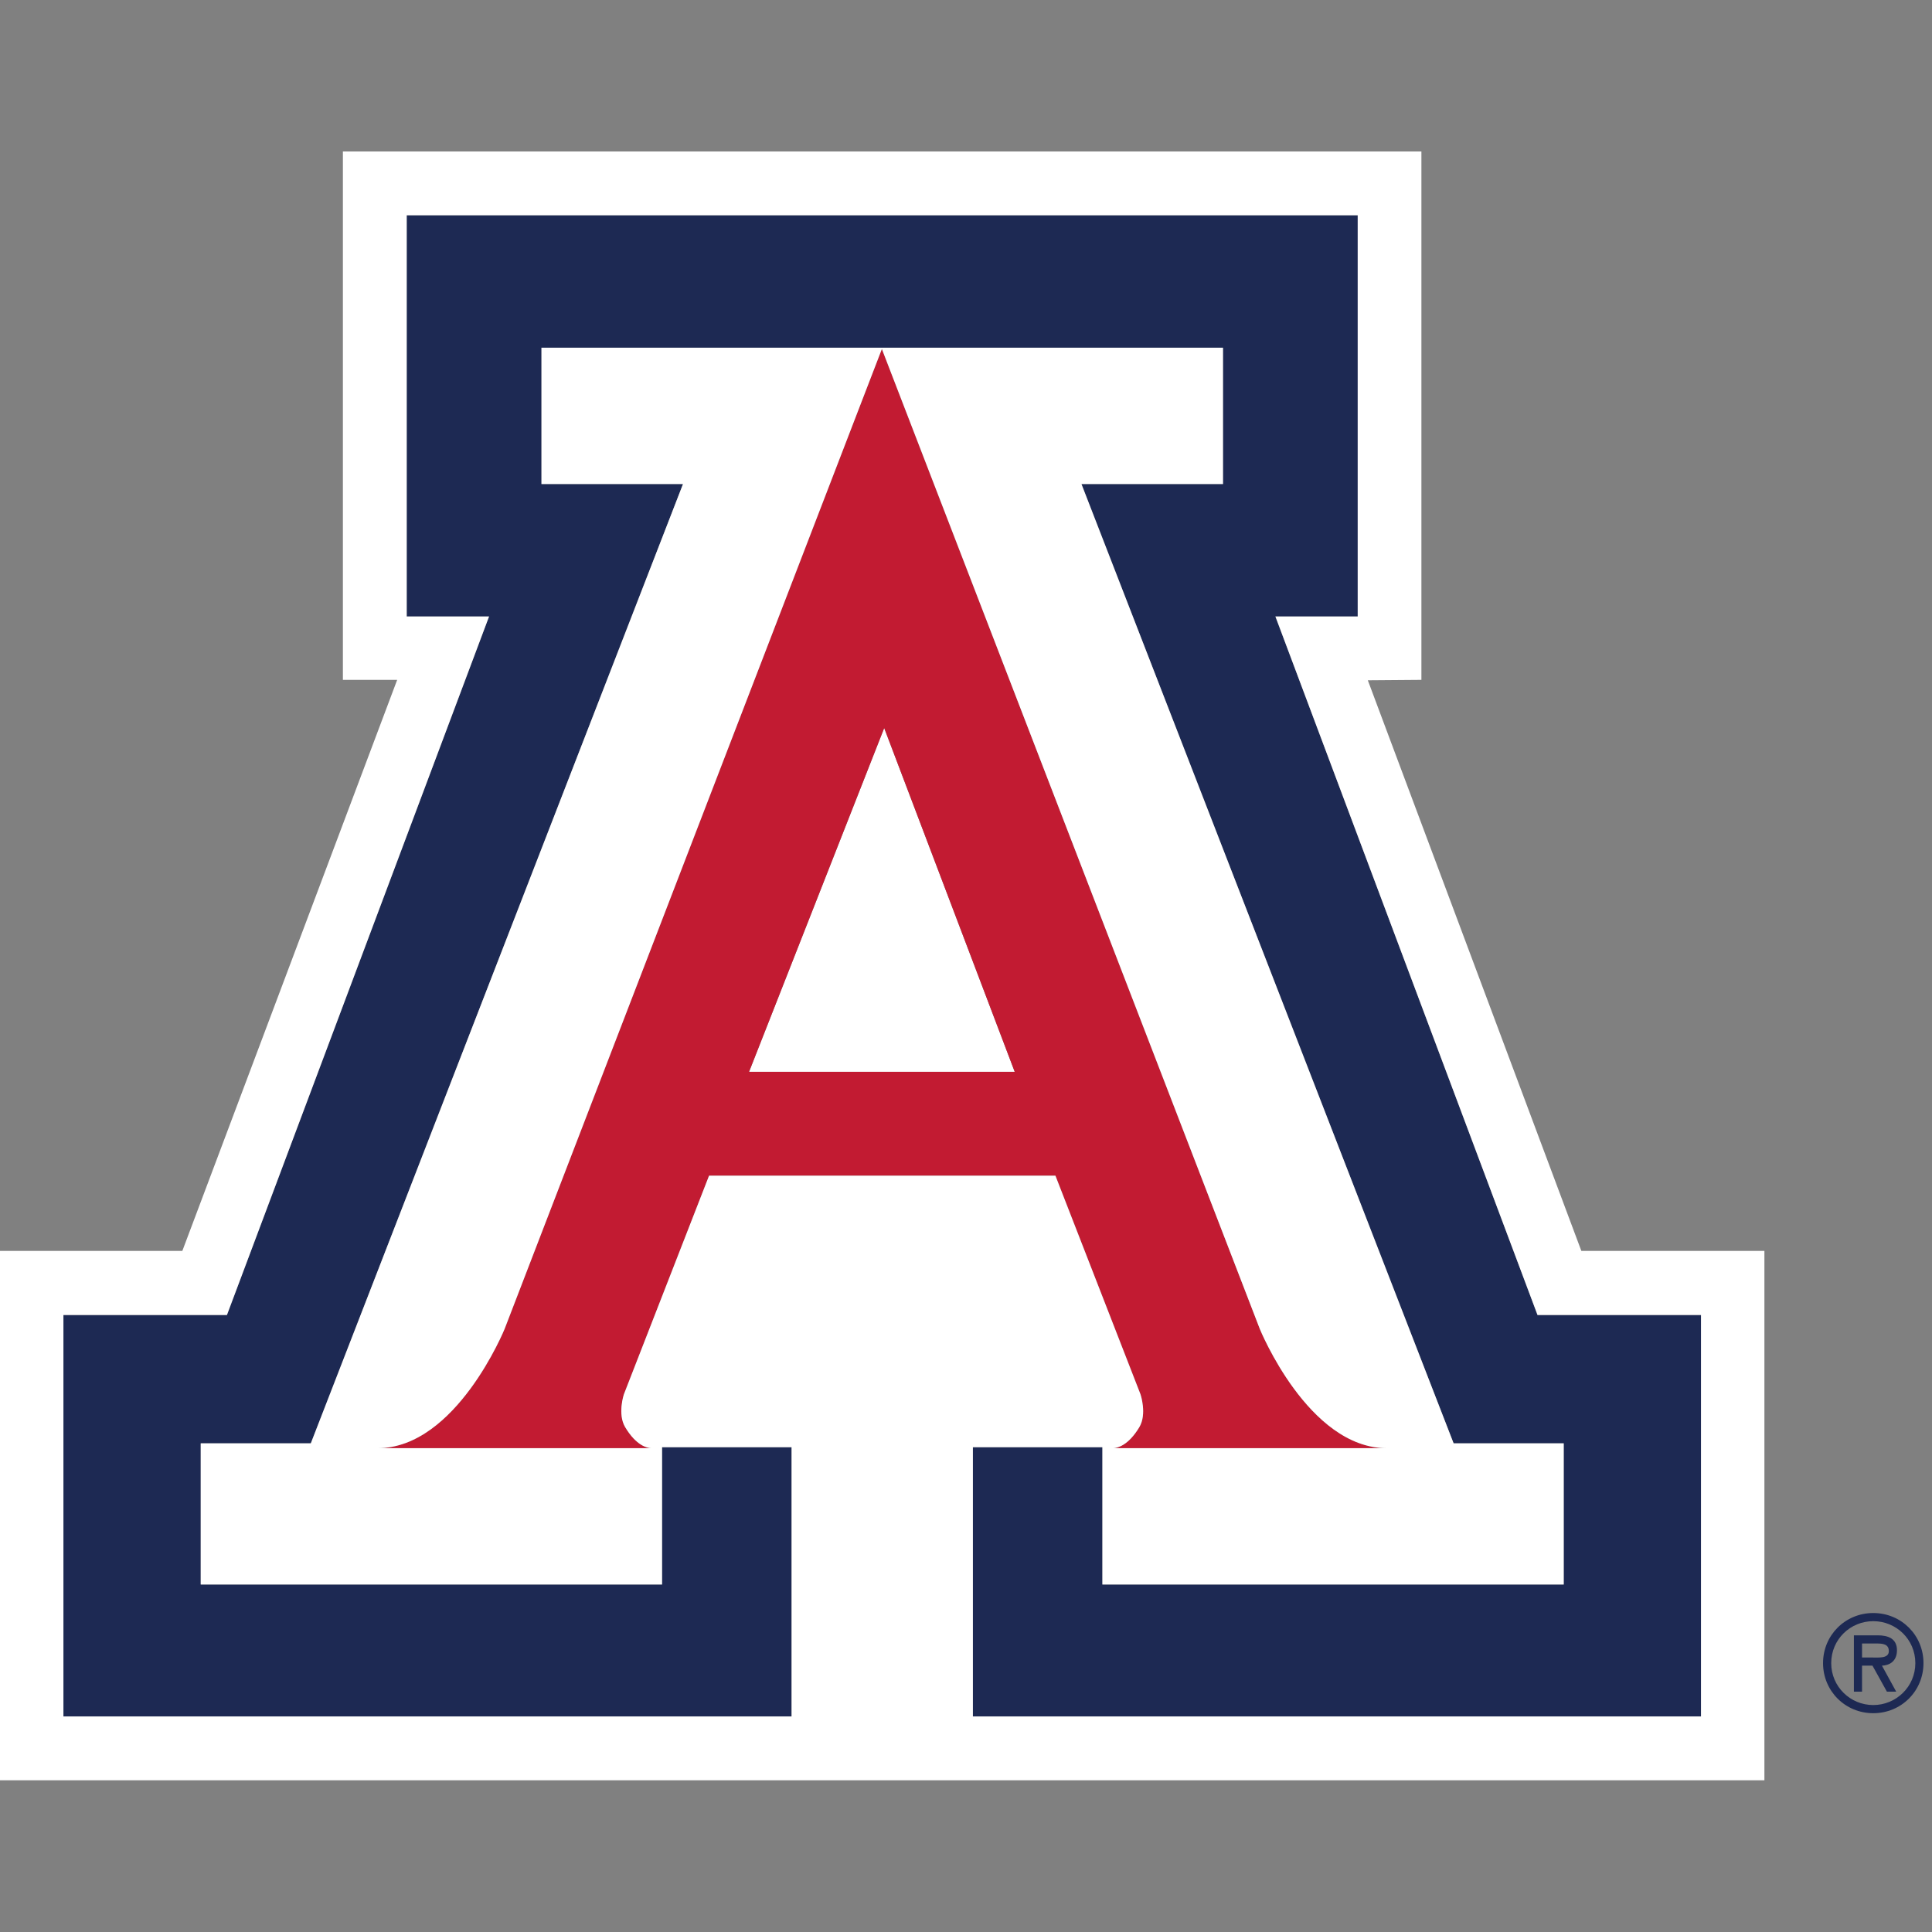
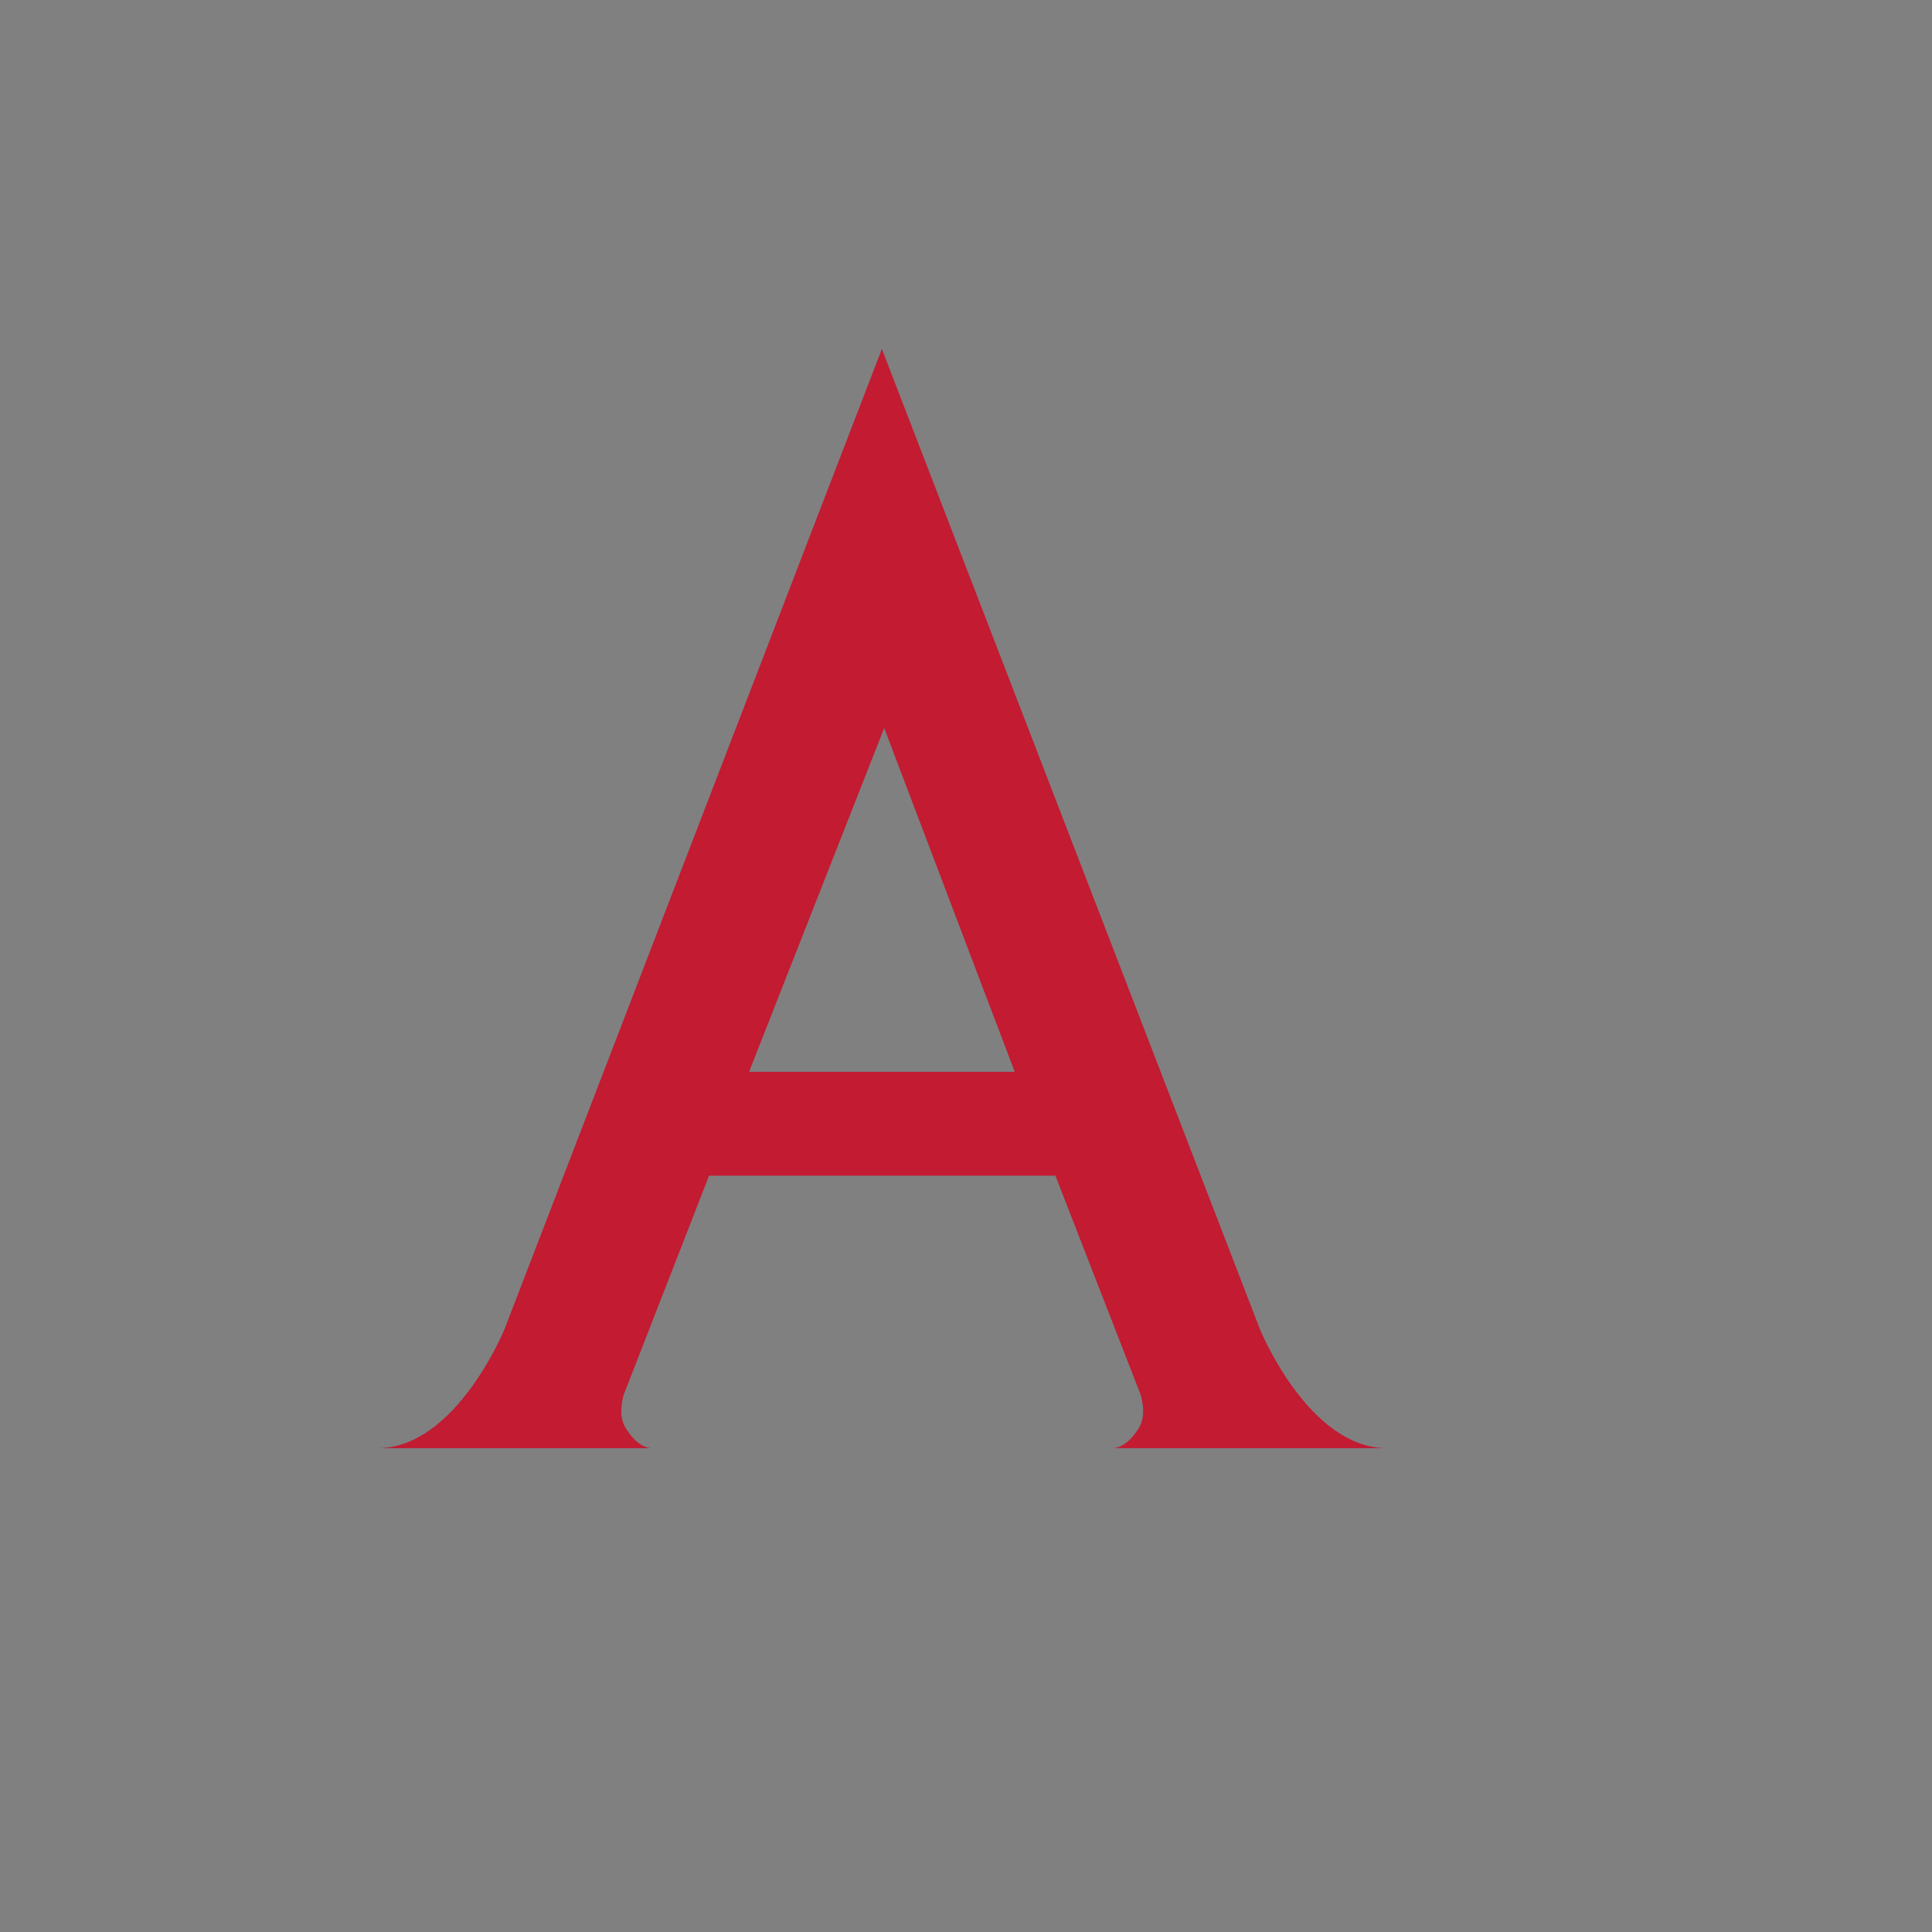
<svg xmlns="http://www.w3.org/2000/svg" width="200px" height="200px" viewBox="0 0 200 200" version="1.1">
  <rect x="0" y="0" width="200" height="200" fill="#808080" stroke="none" />
  <title>arizona</title>
  <desc>Created with Sketch.</desc>
  <g id="arizona" stroke="none" stroke-width="1" fill="none" fill-rule="evenodd">
    <g id="arizona_BGD">
      <g id="arizona" transform="translate(0, 15)">
        <g id="g10" transform="translate(99.887, 84.773) scale(-1, 1) rotate(-180) translate(-99.887, -84.773) translate(0, 0.253)" fill-rule="nonzero">
          <g id="g12">
-             <polygon id="path14" fill="#FFFFFF" points="105.044 73.338 91.531 108.927 77.542 73.338" />
            <path d="M91.532,108.927 L105.044,73.338 L77.542,73.338 L91.532,108.927 Z M73.401,62.585 L91.292,62.585 L109.257,62.585 L118.068,39.94 C118.068,39.94 118.754,37.905 117.94,36.549 C116.78,34.616 115.633,34.394 115.238,34.379 L143.568,34.379 C135.425,34.379 130.414,46.725 130.414,46.725 L91.292,148.168 L52.237,46.725 C52.237,46.725 47.222,34.379 39.084,34.379 L67.411,34.379 C67.018,34.394 65.875,34.616 64.721,36.549 C63.907,37.905 64.578,39.94 64.578,39.94 L73.401,62.585 L73.401,62.585 Z" id="path16" fill="#C21B32" />
-             <polyline id="path18" fill="#1D2953" points="132.03 120.475 140.551 120.475 140.551 162.011 42.101 162.011 42.101 120.475 50.626 120.475 23.492 48.166 6.564 48.166 6.564 6.61 81.944 6.61 81.944 34.481 68.535 34.481 68.535 20.267 20.779 20.267 20.779 34.879 32.176 34.879 70.704 134.186 56.053 134.186 56.053 148.296 91.327 148.296 126.602 148.296 126.602 134.186 111.951 134.186 150.478 34.879 161.875 34.879 161.875 20.267 114.119 20.267 114.119 34.481 100.711 34.481 100.711 6.61 176.089 6.61 176.089 48.166 159.163 48.166 132.03 120.475" />
-             <path d="M194.211,14.16 C194.91,14.16 195.531,14.106 195.531,13.369 C195.531,12.577 194.448,12.71 193.656,12.71 L192.758,12.71 L192.758,14.16 L194.211,14.16 Z M194.819,11.864 C195.594,11.891 196.373,12.315 196.373,13.461 C196.373,14.689 195.424,15.005 194.369,15.005 L191.915,15.005 L191.915,9.174 L192.758,9.174 L192.758,11.864 L193.84,11.864 L195.331,9.174 L196.294,9.174 L194.819,11.864 Z M193.919,6.943 C196.821,6.943 199.118,9.238 199.118,12.127 C199.118,15.018 196.821,17.313 193.919,17.313 C191.018,17.313 188.721,15.018 188.721,12.127 C188.721,9.238 191.018,6.943 193.919,6.943 L193.919,6.943 Z M193.919,16.47 C196.294,16.47 198.275,14.582 198.275,12.127 C198.275,9.688 196.294,7.787 193.919,7.787 C191.545,7.787 189.567,9.688 189.567,12.127 C189.567,14.582 191.545,16.47 193.919,16.47 L193.919,16.47 Z" id="path20" fill="#1D2953" />
-             <path d="M176.089,6.61 L100.712,6.61 L100.712,34.481 L114.12,34.481 L114.12,20.266 L161.875,20.266 L161.875,34.878 L150.478,34.878 L111.95,134.187 L126.603,134.187 L126.603,148.296 L91.326,148.296 L56.053,148.296 L56.053,134.187 L70.704,134.187 L32.175,34.878 L20.779,34.878 L20.779,20.266 L68.535,20.266 L68.535,34.481 L81.944,34.481 L81.944,6.61 L6.564,6.61 L6.564,48.166 L23.492,48.166 L50.626,120.475 L42.102,120.475 L42.102,162.011 L91.326,162.011 L140.551,162.011 L140.551,120.475 L132.031,120.475 L159.163,48.166 L176.089,48.166 L176.089,6.61 Z M64.721,36.549 C65.875,34.616 67.018,34.395 67.412,34.379 L67.567,34.379 C67.567,34.379 67.504,34.377 67.412,34.379 L39.084,34.378 C47.221,34.379 52.237,46.725 52.237,46.725 L91.291,148.167 L130.414,46.725 C130.414,46.725 135.425,34.379 143.568,34.378 L115.238,34.379 C115.147,34.377 115.083,34.379 115.083,34.379 L115.238,34.379 C115.633,34.395 116.78,34.616 117.939,36.549 C118.754,37.906 118.068,39.94 118.068,39.94 L109.257,62.585 L91.291,62.585 L73.402,62.585 L64.58,39.94 C64.58,39.94 63.907,37.906 64.721,36.549 L64.721,36.549 Z M163.701,54.798 L141.596,113.871 L147.143,113.915 L147.143,168.615 L35.496,168.615 L35.496,113.915 L41.116,113.915 L18.875,54.798 L0,54.798 L0,0 L182.651,0 L182.651,54.798 L163.701,54.798 L163.701,54.798 Z" id="path22" fill="#FFFFFF" />
          </g>
        </g>
      </g>
    </g>
  </g>
</svg>